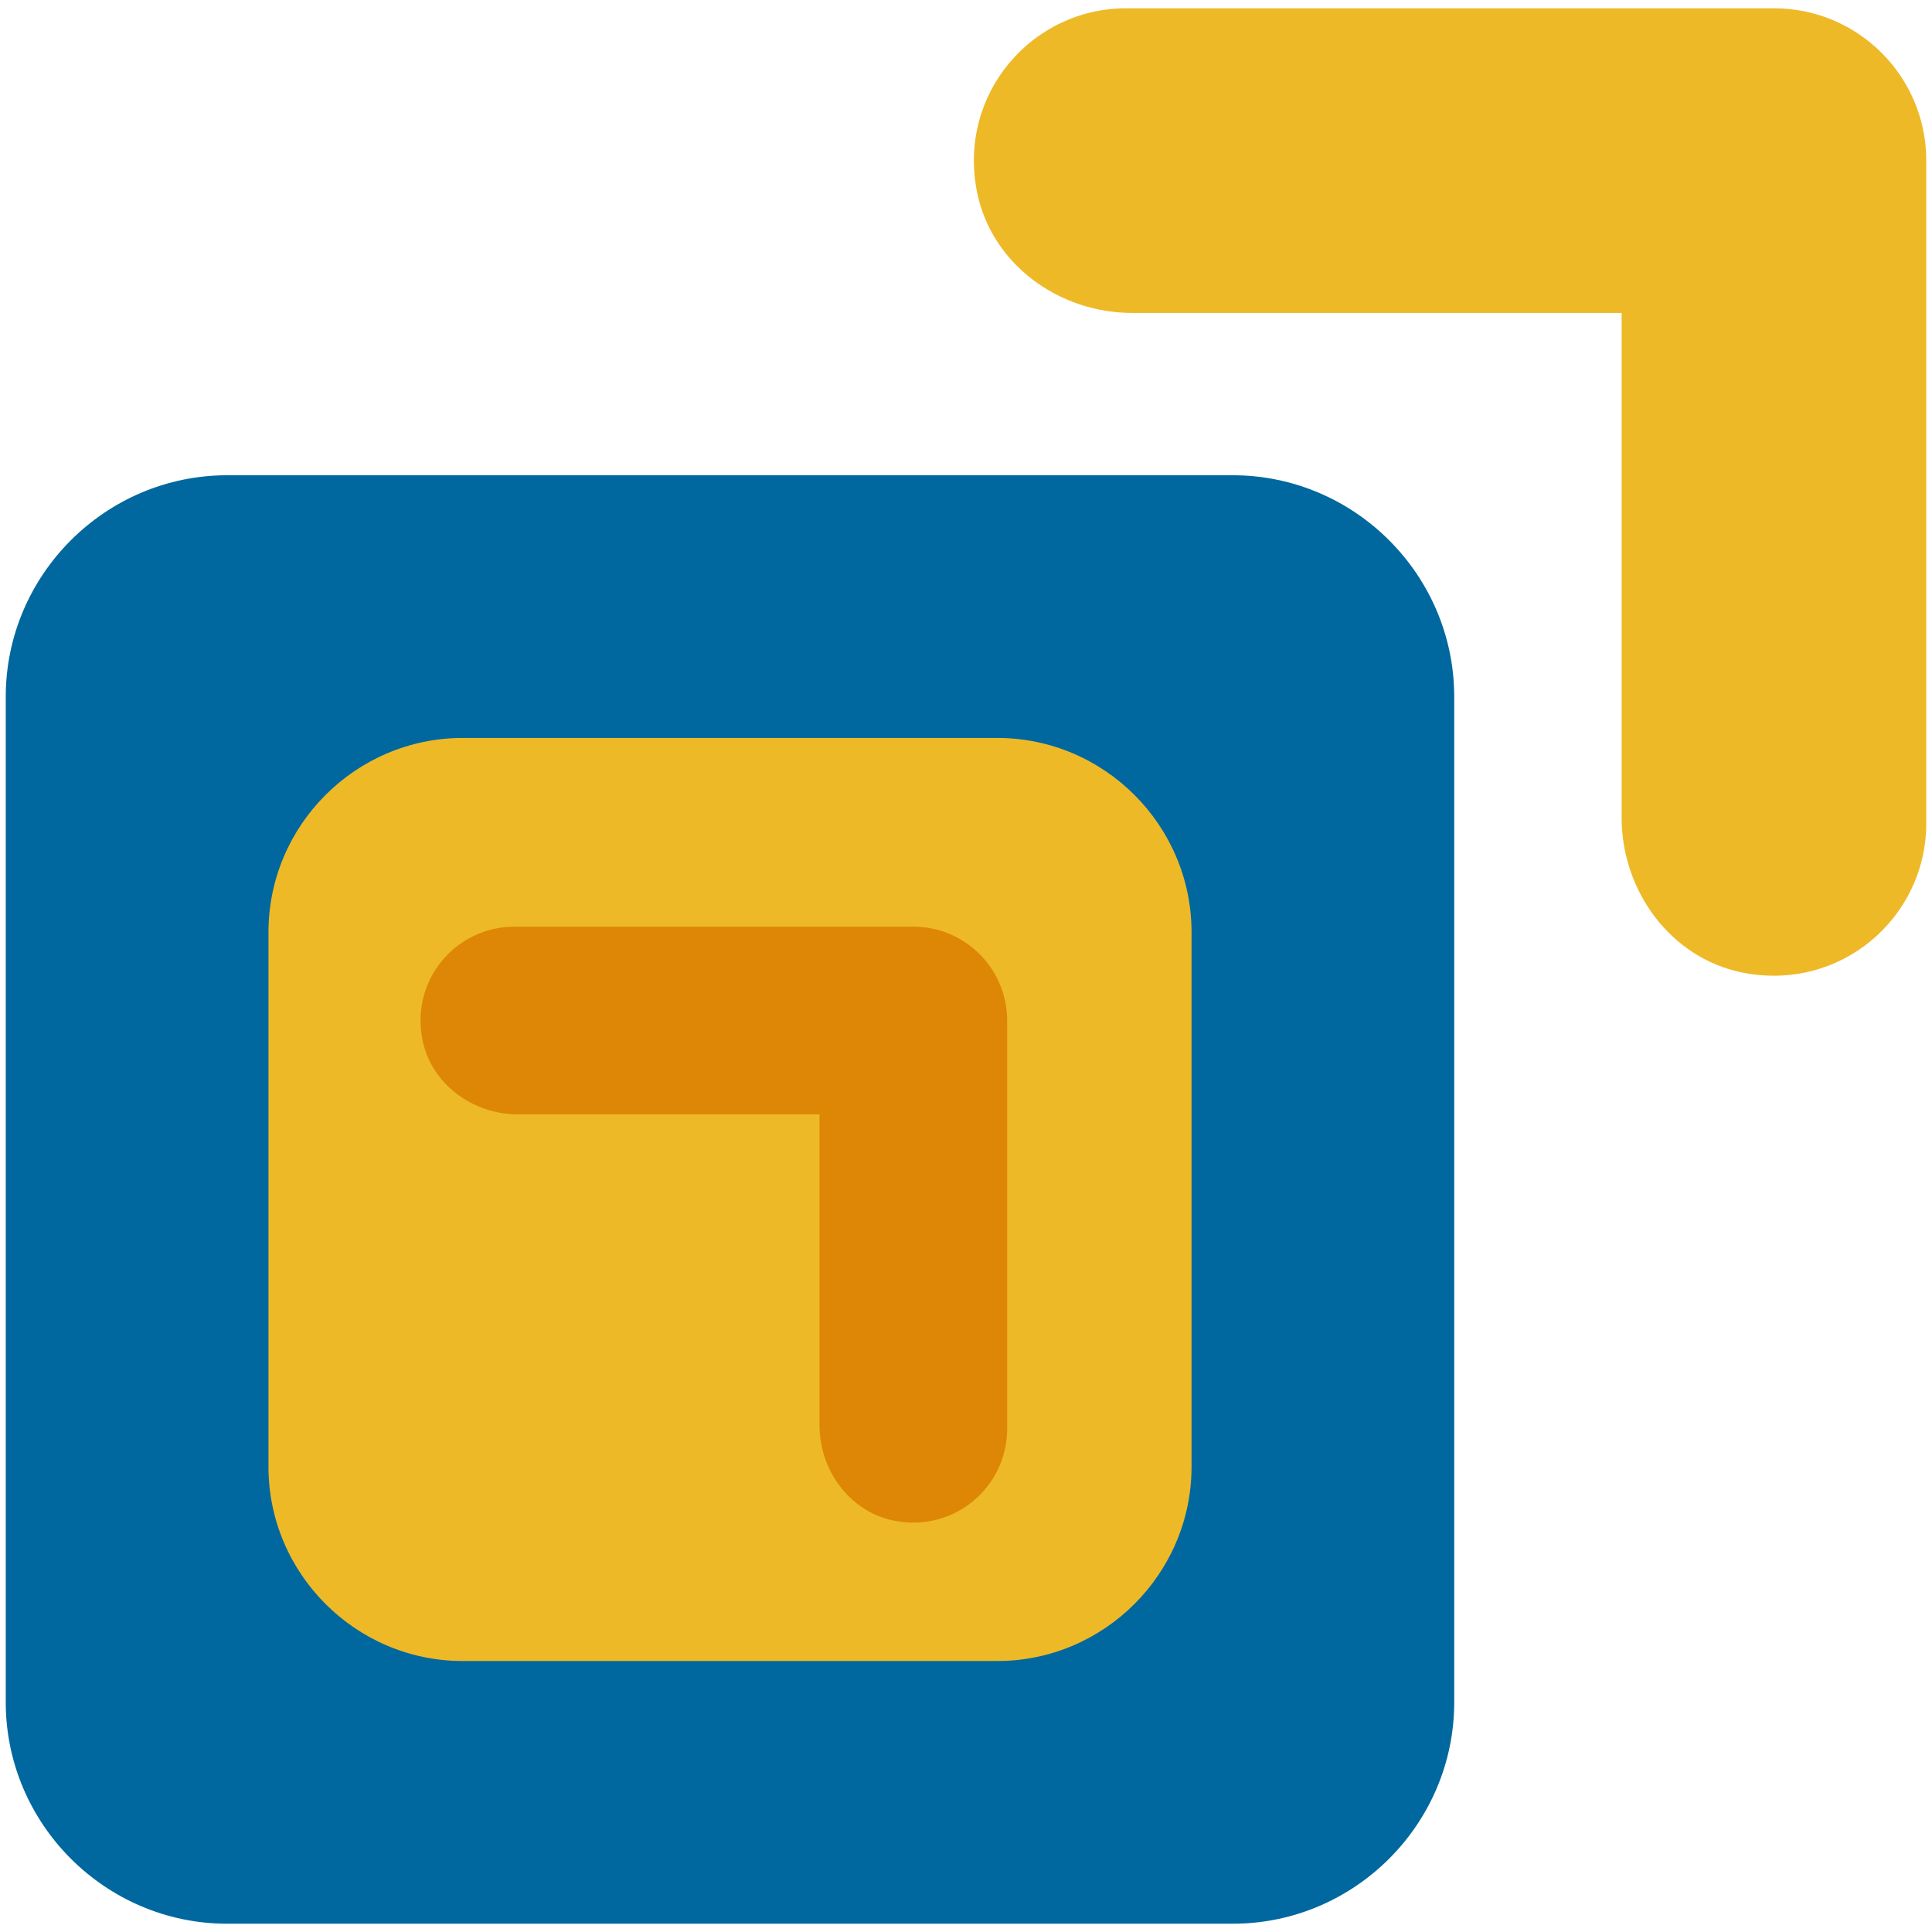
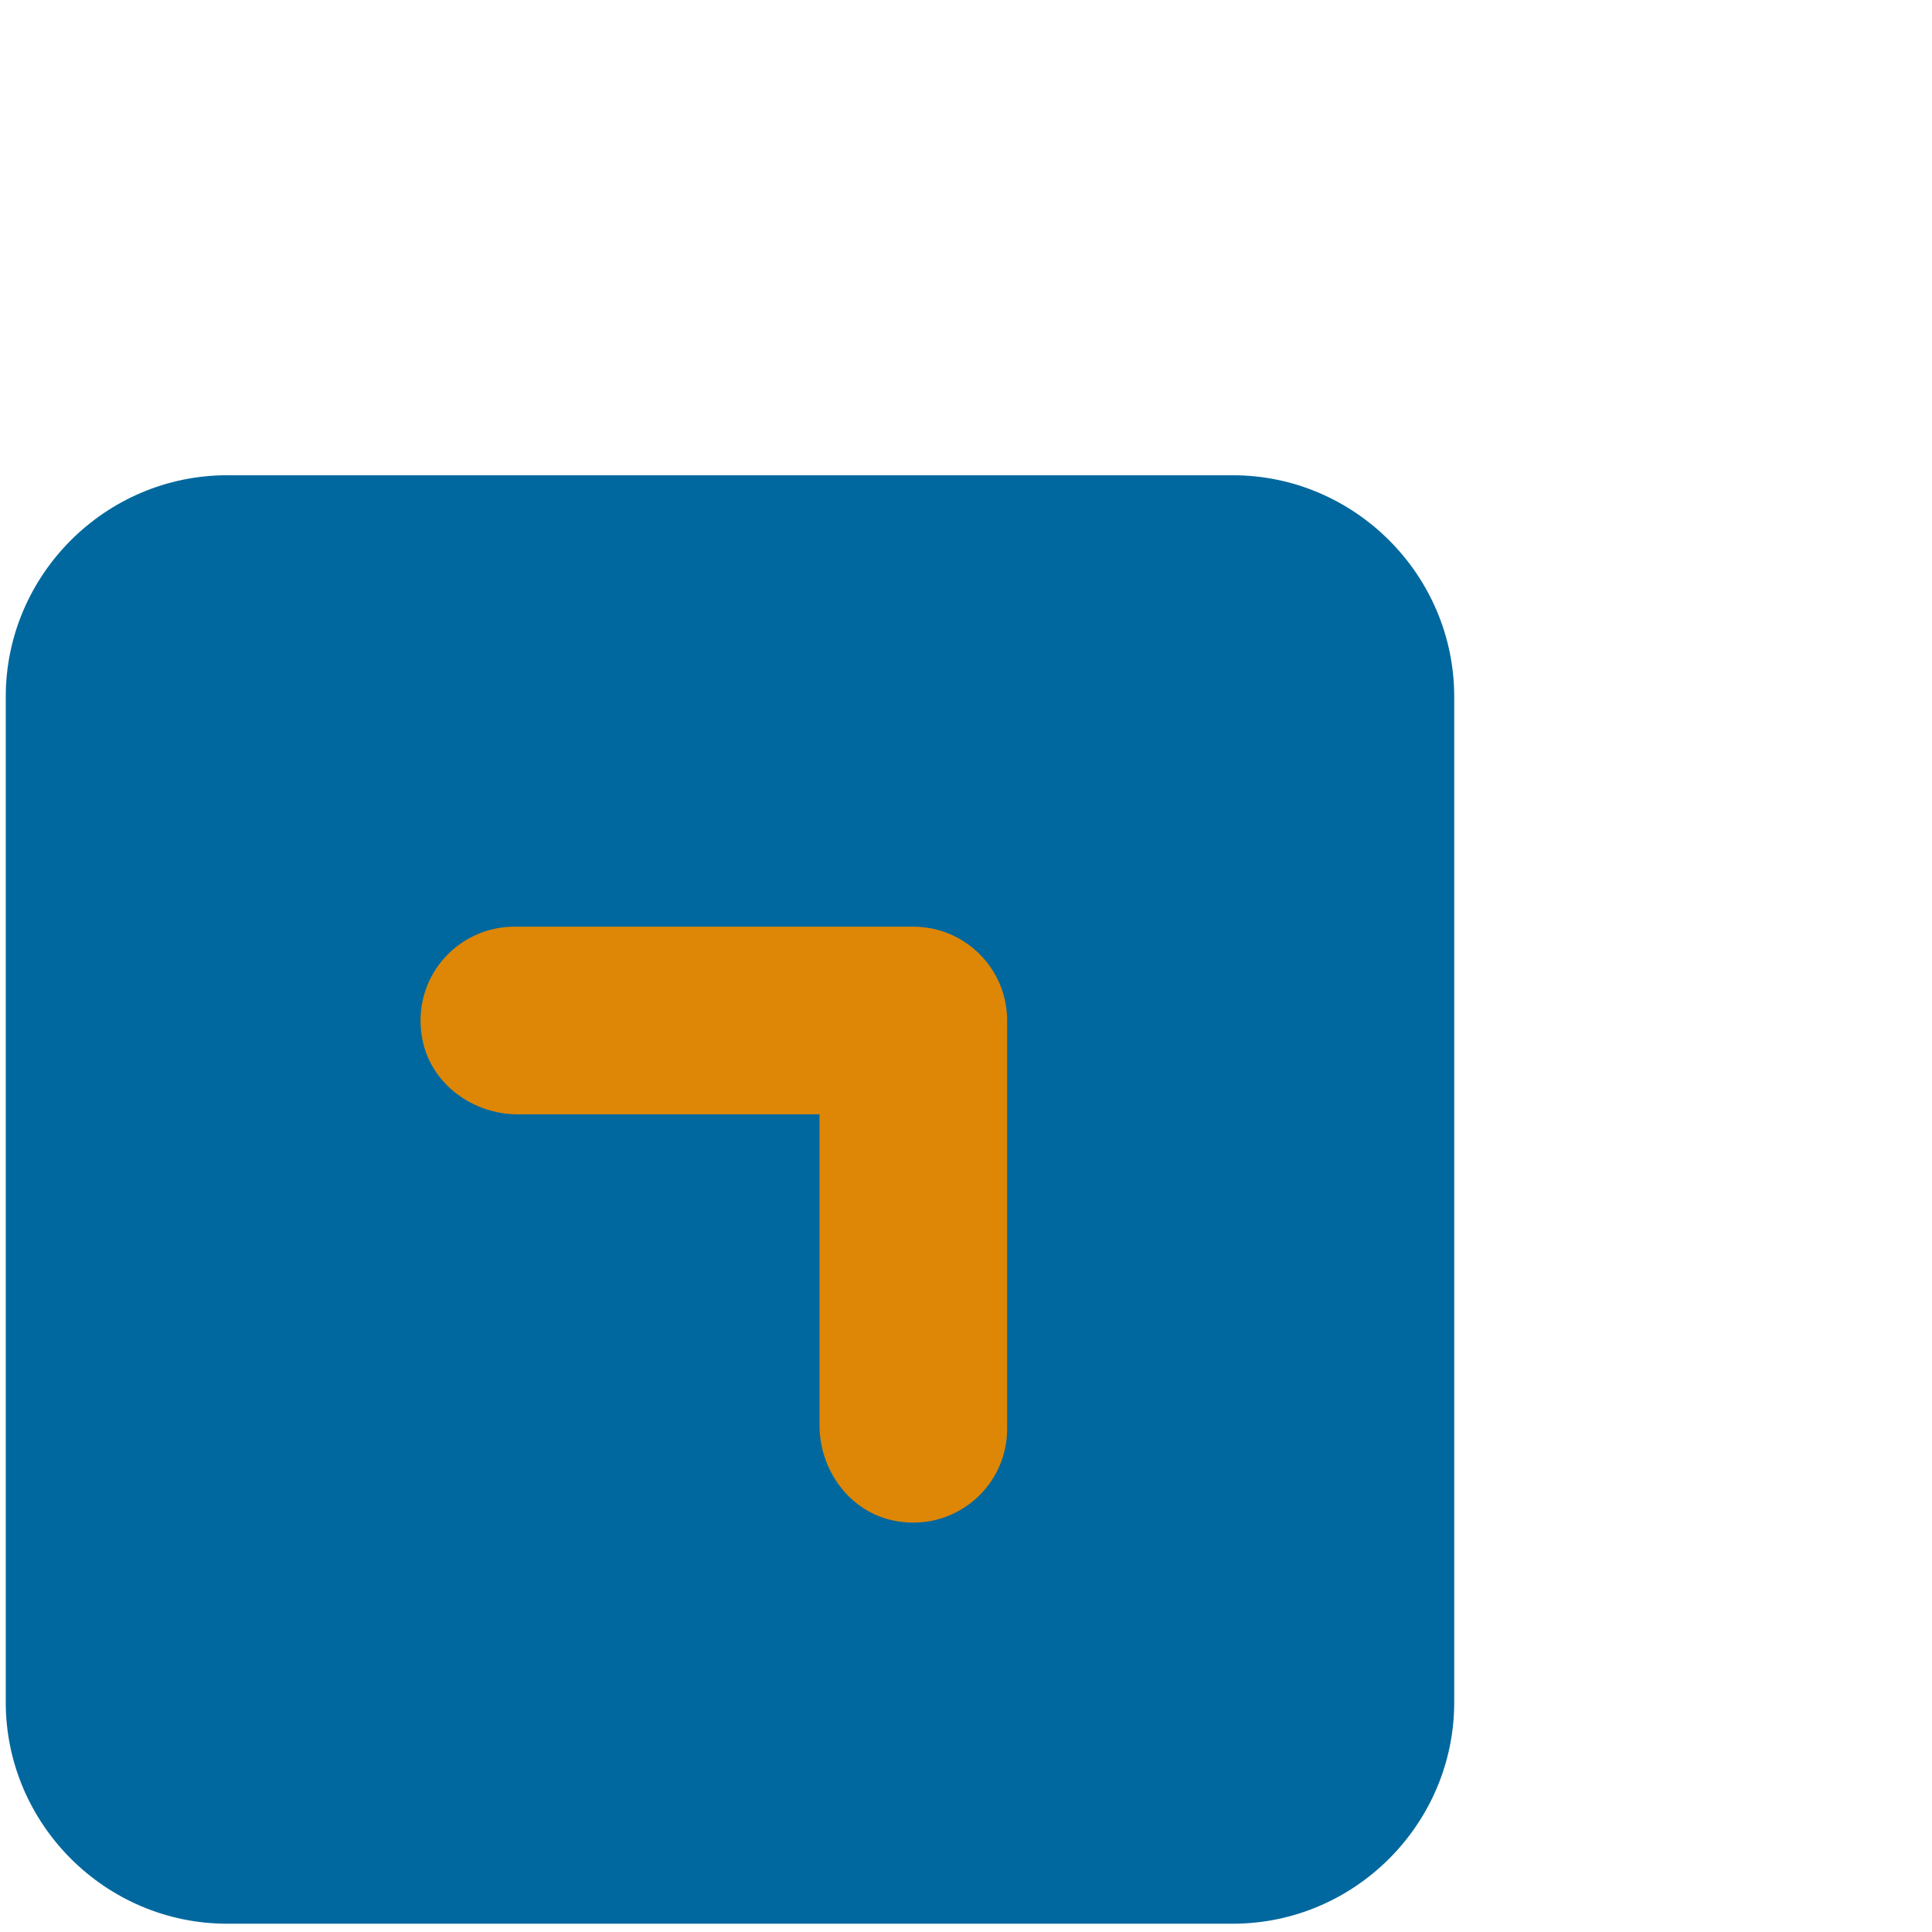
<svg xmlns="http://www.w3.org/2000/svg" version="1.1" id="Layer_1" x="0px" y="0px" viewBox="0 0 84 84" style="enable-background:new 0 0 84 84;" xml:space="preserve">
  <style type="text/css">
	.st0{fill:none;}
	.st1{fill:#00689E;}
	.st2{fill:#EEB927;}
	.st3{fill:#DE8606;}
</style>
  <g>
-     <polyline class="st0" points="84,0 84,84 0,84  " />
-   </g>
+     </g>
  <g>
    <path class="st1" d="M53.598,83.64H9.88c-5.297,0-9.63-4.334-9.63-9.63V30.293c0-5.297,4.334-9.63,9.63-9.63   h43.717c5.297,0,9.63,4.334,9.63,9.63v43.717C63.228,79.306,58.895,83.64,53.598,83.64z" />
-     <path class="st2" d="M70.505,35.55c0,3.183,2.132,6.11,5.253,6.735c4.257,0.853,7.992-2.38,7.992-6.485V6.982   c0-2.514-1.402-4.702-3.466-5.823c-0.563-0.306-1.176-0.532-1.822-0.665c-0.216-0.044-0.435-0.078-0.657-0.1   c-0.223-0.023-0.449-0.034-0.677-0.034H48.965c-4.105,0-7.338,3.735-6.485,7.992   c0.625,3.121,3.551,5.253,6.735,5.253h21.291v21.945H70.505z" />
    <g>
-       <path class="st2" d="M43.362,72.218H20.116c-4.644,0-8.443-3.799-8.443-8.443V40.528    c0-4.644,3.799-8.443,8.443-8.443h23.247c4.644,0,8.443,3.799,8.443,8.443v23.247    C51.806,68.418,48.006,72.218,43.362,72.218" />
      <path class="st3" d="M39.71,40.291H22.363c-2.529,0-4.52,2.3-3.994,4.923c0.385,1.923,2.187,3.236,4.148,3.236    h13.114v13.517c0,1.961,1.313,3.763,3.236,4.148c0.286,0.057,0.568,0.085,0.843,0.085    c2.253,0,4.079-1.826,4.079-4.079V44.37c0-1.549-0.863-2.896-2.135-3.587c-0.347-0.188-0.724-0.328-1.122-0.409    c-0.133-0.027-0.268-0.048-0.405-0.062C39.99,40.298,39.85,40.291,39.71,40.291" />
    </g>
  </g>
</svg>